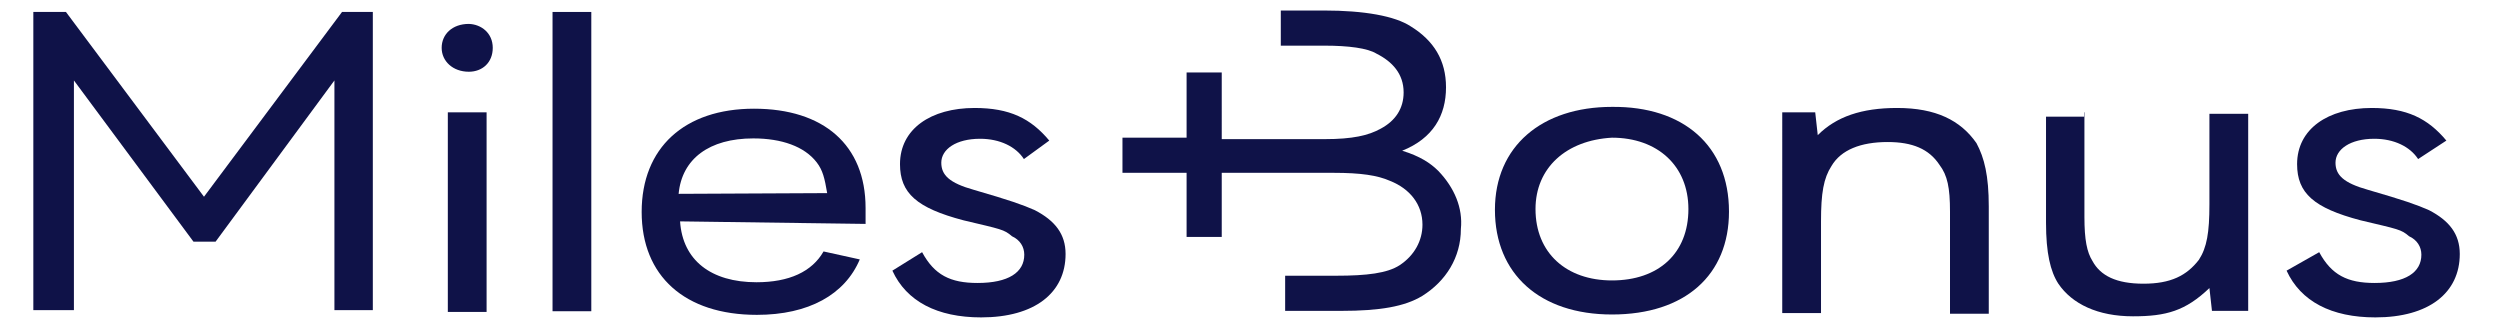
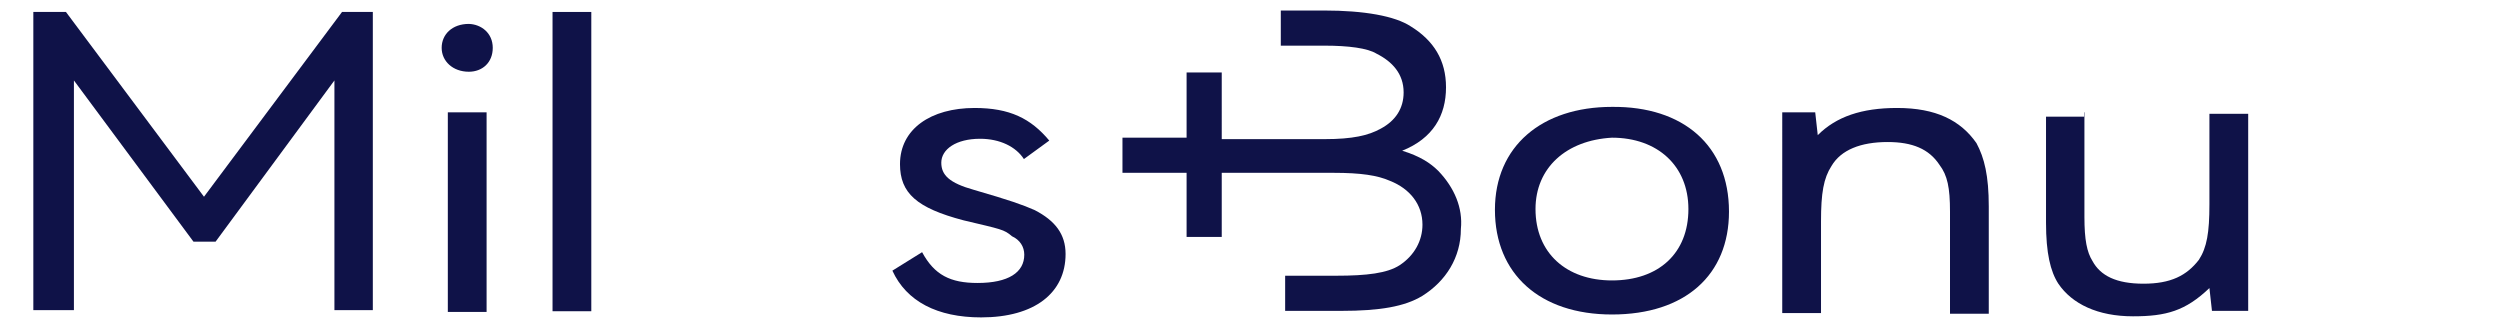
<svg xmlns="http://www.w3.org/2000/svg" version="1.1" id="Layer_1" x="0px" y="0px" width="690px" height="90px" viewBox="0 0 690 90" style="enable-background:new 0 0 690 90;" xml:space="preserve">
  <style type="text/css">
	.st0{fill:#0F1248;}
</style>
  <g>
    <polygon class="st0" points="9.2,3.3 18.2,3.3 56.3,54.3 94.4,3.3 102.9,3.3 102.9,85.6 92.3,85.6 92.3,22.2 59.5,66.7 53.4,66.7    20.4,22.2 20.4,85.6 9.2,85.6  " />
    <g>
      <path class="st0" d="M123.6,31h10.7v55.1h-10.7V31z M136,13.2c0,4.1-2.9,6.6-6.6,6.6c-4.4,0-7.5-2.9-7.5-6.6s2.9-6.6,7.5-6.6    C132.8,6.7,136,9.1,136,13.2" />
    </g>
    <rect x="152.5" y="3.3" class="st0" width="10.7" height="82.6" />
    <g>
-       <path class="st0" d="M228.3,53.3c-0.7-4.1-1.2-6.3-2.9-8.5c-3.4-4.4-9.7-6.6-17.5-6.6c-12.1,0-19.7,5.6-20.6,15.3L228.3,53.3    L228.3,53.3z M187.7,61.1c0.7,10.7,8.5,16.8,21.1,16.8c9,0,15.3-2.9,18.5-8.5l10,2.2c-4.1,9.7-14.1,15.3-28.4,15.3    c-19.9,0-31.8-10.7-31.8-28.4S188.9,30,208.1,30s30.8,10,30.8,27.4c0,1.2,0,2.2,0,4.4L187.7,61.1L187.7,61.1z" />
      <path class="st0" d="M254.5,69.6c3.4,6.3,7.8,8.5,15.3,8.5c8.5,0,12.9-2.9,12.9-7.8c0-2.2-1.2-4.1-3.4-5.1    c-2.2-1.9-2.9-1.9-13.4-4.4c-12.9-3.4-17.5-7.5-17.5-15.5c0-9.7,8.5-15.5,20.6-15.5c9.7,0,15.5,2.9,20.6,9l-7,5.1    c-2.2-3.4-6.6-5.6-12.1-5.6c-6.6,0-10.7,2.9-10.7,6.6c0,3.4,2.2,5.6,9,7.5c10,2.9,13.4,4.1,16.8,5.6c5.6,2.9,8.5,6.6,8.5,12.1    c0,10.7-8.5,17.5-23.3,17.5c-12.1,0-20.6-4.4-24.5-12.9L254.5,69.6z" />
      <path class="st0" d="M423.8,57.7c0,12.1,8.5,19.7,21.1,19.7c12.9,0,21.1-7.5,21.1-19.7c0-11.9-8.5-19.7-21.1-19.7    C432.3,38.7,423.8,46.3,423.8,57.7 M477.2,58.4c0,17.5-12.1,28.4-32.3,28.4c-19.9,0-32.3-11.2-32.3-28.9    c0-17.5,12.9-28.4,32.3-28.4C464.6,29.3,477.2,40.2,477.2,58.4" />
      <path class="st0" d="M491.3,31h9.7l0.7,6.3c5.1-5.1,12.1-7.5,21.9-7.5c10.7,0,17.5,3.4,21.9,9.7c2.2,4.1,3.4,9,3.4,17.5v29.6    h-10.7V58.4c0-6.6-0.7-10-2.9-12.9c-2.9-4.4-7.5-6.3-14.3-6.3c-7.5,0-12.9,2.2-15.5,6.6c-2.2,3.4-2.9,7.5-2.9,15.3v25.3h-10.7V31    H491.3z" />
      <path class="st0" d="M575.3,31v28.9c0,6.3,0.7,9.7,2.2,12.1c2.2,4.1,6.6,6.3,14.1,6.3c7.5,0,11.9-2.2,15.3-6.6    c2.2-3.4,2.9-7.5,2.9-15.3v-25h10.7v54.4h-10l-0.7-6.3c-6.6,6.3-11.9,7.8-21.1,7.8c-9.7,0-16.8-3.4-20.6-9    c-2.2-3.4-3.4-8.5-3.4-16.8V32.2h10.7V31L575.3,31z" />
-       <path class="st0" d="M640.1,69.6c3.4,6.3,7.8,8.5,15.3,8.5c8.5,0,12.9-2.9,12.9-7.8c0-2.2-1.2-4.1-3.4-5.1    c-2.2-1.9-2.9-1.9-13.4-4.4c-12.9-3.4-17.5-7.5-17.5-15.5c0-9.7,8.5-15.5,20.6-15.5c9.7,0,15.5,2.9,20.6,9l-7.8,5.1    c-2.2-3.4-6.6-5.6-12.1-5.6c-6.6,0-10.7,2.9-10.7,6.6c0,3.4,2.2,5.6,9,7.5c10,2.9,13.4,4.1,16.8,5.6c5.6,2.9,8.5,6.6,8.5,12.1    c0,10.7-8.5,17.5-23.3,17.5c-12.1,0-20.6-4.4-24.5-12.9L640.1,69.6z" />
      <path class="st0" d="M397,47.2c-2.2-2.2-5.1-4.1-10-5.6c8.5-3.4,12.1-9.7,12.1-17.5c0-7.5-3.4-12.9-9.7-16.8    c-4.4-2.9-12.9-4.4-24-4.4h-11.9v9.7h12.1c6.6,0,11.9,0.7,14.3,2.2c4.4,2.2,7.5,5.6,7.5,10.7c0,4.4-2.2,7.8-6.3,10    c-3.4,1.9-7.8,2.9-15.5,2.9h-12.9l0,0h-15.5V20h-9.7v18h-17.7v9.7h17.7v17.7h9.7V47.7h17.5l0,0h13.4c7.5,0,12.1,0.7,15.5,2.2    c5.6,2.2,9,6.6,9,12.1c0,4.4-2.2,8.5-6.3,11.2c-3.4,2.2-9,2.9-17.5,2.9h-14.1v9.7h15.5c10.7,0,17.5-1.2,22.3-4.1    c6.6-4.1,10.7-10.7,10.7-18.5C403.8,57.4,401.4,51.8,397,47.2" />
    </g>
  </g>
</svg>